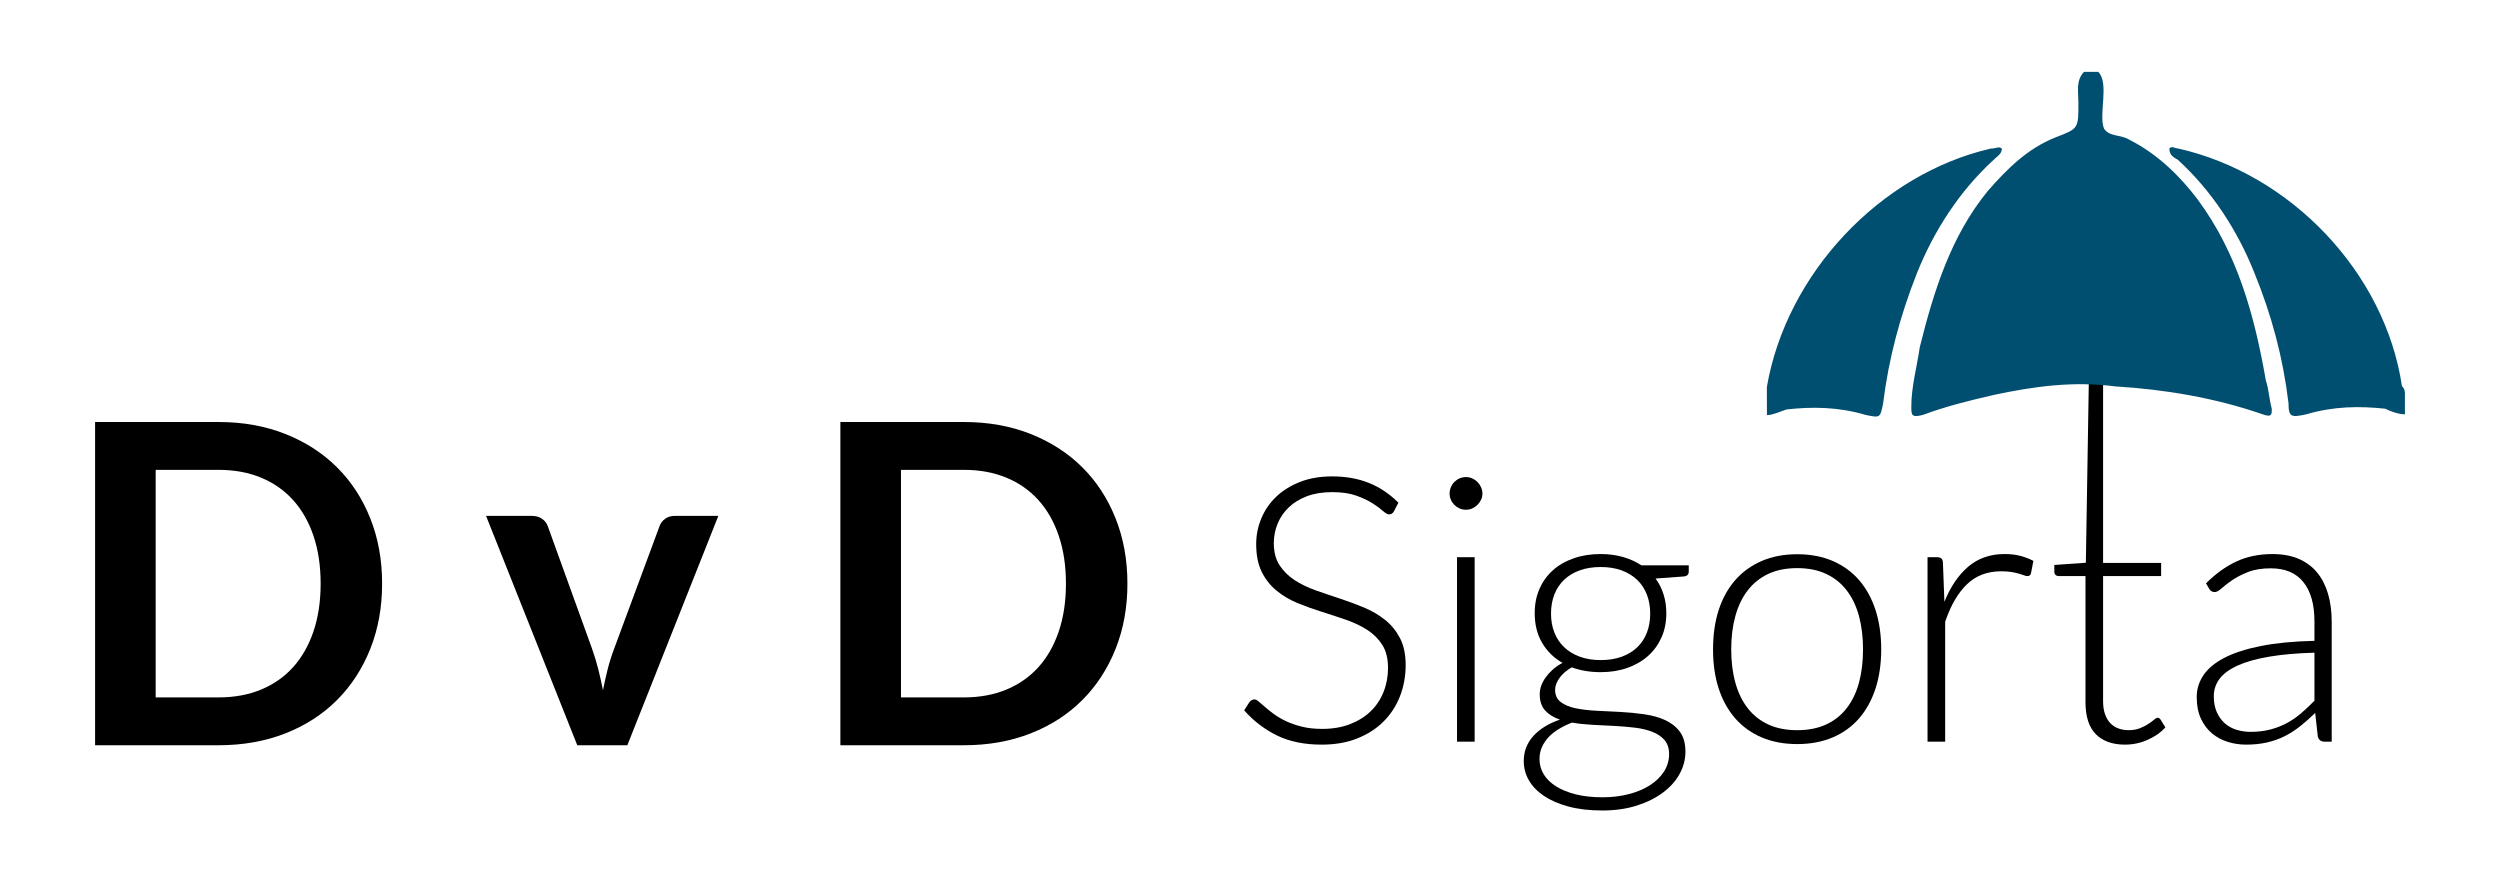
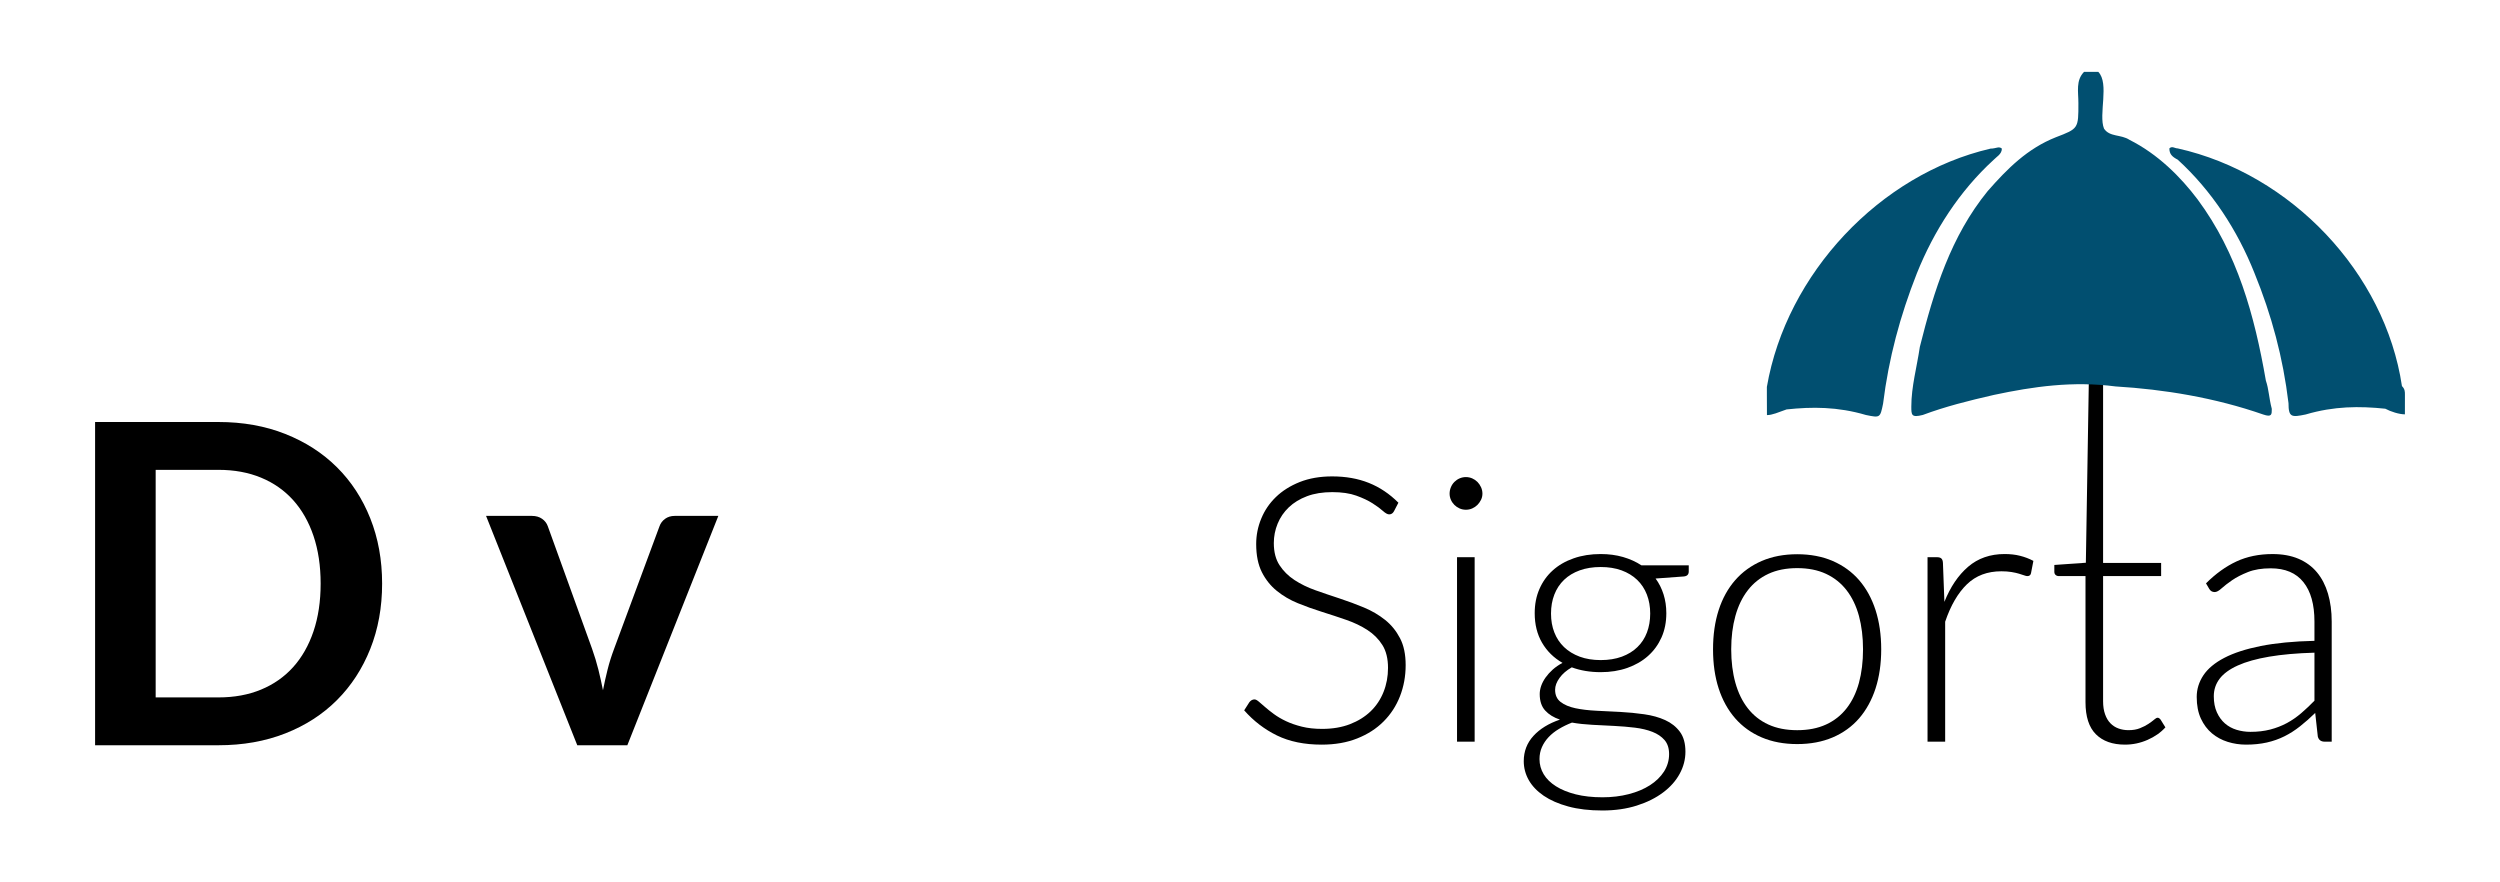
<svg xmlns="http://www.w3.org/2000/svg" version="1.1" id="Layer_1" x="0px" y="0px" width="476px" height="168px" viewBox="55.14 217.14 476 168" enable-background="new 55.14 217.14 476 168" xml:space="preserve">
  <g>
    <g>
      <path d="M320.555,314.476c-0.211,0.4-0.52,0.602-0.922,0.602c-0.303,0-0.703-0.219-1.186-0.654    c-0.484-0.436-1.133-0.918-1.965-1.447c-0.824-0.527-1.861-1.02-3.1-1.465c-1.24-0.447-2.766-0.67-4.58-0.67    c-1.82,0-3.422,0.256-4.799,0.773c-1.383,0.52-2.539,1.227-3.477,2.121c-0.93,0.893-1.643,1.928-2.123,3.105    c-0.484,1.176-0.729,2.412-0.729,3.707c0,1.693,0.363,3.096,1.082,4.199s1.662,2.047,2.842,2.826    c1.182,0.771,2.518,1.428,4.014,1.955c1.494,0.529,3.039,1.057,4.617,1.57c1.57,0.521,3.115,1.09,4.609,1.713    c1.496,0.625,2.832,1.406,4.014,2.35c1.18,0.938,2.123,2.1,2.842,3.477c0.725,1.379,1.082,3.09,1.082,5.139    c0,2.094-0.357,4.063-1.074,5.91s-1.762,3.453-3.129,4.818c-1.359,1.367-3.029,2.443-5.012,3.229    c-1.98,0.791-4.238,1.184-6.777,1.184c-3.295,0-6.131-0.582-8.512-1.746c-2.371-1.162-4.457-2.758-6.24-4.783l0.989-1.553    c0.28-0.352,0.604-0.529,0.981-0.529c0.213,0,0.484,0.143,0.816,0.424c0.33,0.281,0.73,0.631,1.203,1.037    c0.467,0.416,1.033,0.863,1.689,1.342c0.666,0.486,1.432,0.938,2.299,1.344c0.877,0.416,1.873,0.76,3.008,1.043    c1.133,0.285,2.42,0.424,3.854,0.424c1.982,0,3.748-0.297,5.305-0.898c1.551-0.602,2.865-1.418,3.939-2.453    c1.072-1.035,1.889-2.266,2.455-3.691c0.566-1.422,0.848-2.947,0.848-4.568c0-1.766-0.357-3.221-1.072-4.359    c-0.719-1.143-1.672-2.096-2.852-2.861c-1.18-0.762-2.516-1.404-4.014-1.922c-1.496-0.52-3.029-1.025-4.609-1.521    c-1.578-0.492-3.123-1.045-4.617-1.656c-1.496-0.609-2.836-1.396-4.008-2.35c-1.176-0.951-2.129-2.139-2.848-3.563    c-0.719-1.426-1.08-3.209-1.08-5.352c0-1.67,0.314-3.279,0.959-4.832c0.635-1.557,1.564-2.926,2.791-4.115    c1.223-1.186,2.74-2.139,4.541-2.861c1.807-0.715,3.859-1.072,6.166-1.072c2.594,0,4.922,0.412,6.982,1.236    c2.064,0.822,3.945,2.08,5.639,3.773L320.555,314.476z" />
      <path d="M337.395,311.12c0,0.424-0.092,0.818-0.266,1.184c-0.182,0.365-0.41,0.688-0.688,0.971    c-0.287,0.283-0.613,0.506-0.992,0.672c-0.377,0.164-0.775,0.246-1.199,0.246s-0.826-0.082-1.203-0.246    c-0.379-0.166-0.701-0.389-0.99-0.672c-0.279-0.283-0.504-0.605-0.664-0.971c-0.166-0.363-0.25-0.76-0.25-1.184    c0-0.422,0.084-0.826,0.25-1.217c0.16-0.391,0.385-0.725,0.664-1.006c0.289-0.285,0.611-0.508,0.99-0.674    c0.377-0.162,0.779-0.246,1.203-0.246s0.822,0.084,1.199,0.246c0.379,0.166,0.705,0.389,0.992,0.674    c0.277,0.281,0.506,0.615,0.688,1.006C337.303,310.294,337.395,310.698,337.395,311.12z M335.913,323.23v35.123h-3.355V323.23    H335.913z" />
      <path d="M359.917,322.63c1.525,0,2.945,0.188,4.246,0.563c1.307,0.379,2.479,0.908,3.514,1.592h9v1.164    c0,0.588-0.324,0.906-0.98,0.953l-5.334,0.389c0.656,0.895,1.162,1.9,1.518,3.018c0.354,1.119,0.527,2.314,0.527,3.584    c0,1.693-0.301,3.23-0.912,4.605c-0.615,1.375-1.469,2.555-2.563,3.529c-1.096,0.979-2.402,1.734-3.938,2.279    c-1.527,0.541-3.219,0.813-5.078,0.813c-2.025,0-3.863-0.307-5.51-0.918c-0.99,0.563-1.77,1.234-2.328,2.01    c-0.566,0.779-0.846,1.529-0.846,2.26c0,1.014,0.346,1.785,1.059,2.332c0.701,0.539,1.639,0.932,2.801,1.182    c1.166,0.246,2.496,0.404,3.99,0.479c1.498,0.068,3.01,0.145,4.551,0.227c1.543,0.082,3.063,0.229,4.559,0.443    c1.494,0.211,2.828,0.58,3.988,1.109c1.162,0.531,2.104,1.271,2.807,2.225c0.711,0.953,1.057,2.219,1.057,3.795    c0,1.459-0.361,2.859-1.094,4.201c-0.729,1.342-1.777,2.529-3.16,3.563c-1.375,1.035-3.037,1.867-4.996,2.49    c-1.951,0.623-4.141,0.939-6.559,0.939c-2.473,0-4.643-0.254-6.5-0.764c-1.861-0.504-3.416-1.188-4.68-2.047    c-1.252-0.859-2.205-1.854-2.842-2.979c-0.635-1.131-0.953-2.332-0.953-3.604c0-1.857,0.615-3.463,1.838-4.803    c1.225-1.342,2.908-2.377,5.051-3.107c-1.182-0.396-2.119-0.973-2.807-1.729c-0.693-0.754-1.043-1.801-1.043-3.141    c0-0.494,0.092-1.014,0.279-1.555c0.189-0.539,0.477-1.076,0.848-1.605c0.379-0.529,0.832-1.031,1.359-1.5    c0.531-0.471,1.146-0.895,1.852-1.273c-1.67-0.963-2.969-2.244-3.898-3.846c-0.93-1.598-1.393-3.469-1.393-5.611    c0-1.697,0.297-3.23,0.9-4.605c0.598-1.379,1.443-2.564,2.539-3.547c1.096-0.99,2.418-1.756,3.977-2.297    C356.309,322.898,358.026,322.63,359.917,322.63z M372.936,360.72c0-1.107-0.287-1.994-0.861-2.668    c-0.58-0.668-1.354-1.193-2.313-1.566c-0.969-0.379-2.08-0.645-3.342-0.799c-1.254-0.15-2.574-0.264-3.951-0.332    c-1.377-0.072-2.758-0.145-4.148-0.211c-1.385-0.072-2.684-0.213-3.877-0.424c-0.9,0.352-1.73,0.756-2.492,1.217    c-0.766,0.455-1.414,0.975-1.959,1.553c-0.543,0.578-0.967,1.213-1.271,1.904c-0.309,0.695-0.461,1.455-0.461,2.279    c0,1.035,0.266,1.994,0.793,2.875c0.531,0.883,1.311,1.646,2.338,2.295c1.02,0.648,2.273,1.16,3.758,1.537    c1.479,0.373,3.188,0.563,5.113,0.563c1.791,0,3.453-0.201,4.994-0.6c1.543-0.398,2.889-0.963,4.031-1.693    c1.139-0.73,2.031-1.604,2.682-2.611C372.61,363.023,372.936,361.917,372.936,360.72z M359.917,342.82    c1.502,0,2.838-0.217,4.02-0.648c1.18-0.439,2.17-1.043,2.963-1.822c0.803-0.773,1.412-1.705,1.82-2.789    c0.408-1.08,0.619-2.281,0.619-3.596c0-1.318-0.211-2.525-0.635-3.621s-1.043-2.029-1.857-2.807    c-0.811-0.775-1.801-1.377-2.963-1.801c-1.166-0.424-2.486-0.635-3.967-0.635c-1.488,0-2.822,0.211-3.994,0.635    c-1.176,0.424-2.166,1.023-2.982,1.801c-0.809,0.775-1.428,1.711-1.852,2.807c-0.426,1.096-0.635,2.303-0.635,3.621    c0,1.313,0.209,2.516,0.635,3.596c0.424,1.084,1.043,2.016,1.852,2.789c0.816,0.779,1.807,1.383,2.982,1.822    C357.094,342.603,358.428,342.82,359.917,342.82z" />
      <path d="M397.331,322.665c2.52,0,4.768,0.43,6.758,1.287c1.986,0.861,3.666,2.078,5.033,3.654    c1.359,1.574,2.404,3.479,3.123,5.699c0.715,2.223,1.078,4.713,1.078,7.467s-0.363,5.234-1.078,7.449    c-0.719,2.211-1.764,4.107-3.123,5.686c-1.367,1.574-3.047,2.785-5.033,3.635c-1.99,0.848-4.238,1.27-6.758,1.27    c-2.523,0-4.775-0.422-6.764-1.27c-1.988-0.85-3.674-2.061-5.049-3.635c-1.373-1.576-2.426-3.475-3.145-5.686    c-0.717-2.215-1.07-4.695-1.07-7.449s0.354-5.244,1.07-7.467c0.719-2.223,1.771-4.125,3.145-5.699    c1.375-1.574,3.061-2.793,5.049-3.654C392.555,323.095,394.807,322.665,397.331,322.665z M397.331,356.167    c2.094,0,3.924-0.359,5.488-1.078c1.563-0.717,2.871-1.748,3.914-3.09c1.049-1.342,1.83-2.959,2.352-4.854    c0.514-1.896,0.775-4.02,0.775-6.373c0-2.33-0.264-4.449-0.775-6.354c-0.521-1.904-1.303-3.537-2.352-4.891    c-1.043-1.354-2.352-2.395-3.914-3.125c-1.564-0.729-3.395-1.092-5.488-1.092c-2.1,0-3.93,0.363-5.494,1.092    c-1.563,0.73-2.869,1.771-3.914,3.125c-1.051,1.354-1.836,2.984-2.365,4.891c-0.527,1.904-0.795,4.023-0.795,6.354    c0,2.354,0.268,4.477,0.795,6.373c0.529,1.895,1.314,3.512,2.365,4.854c1.045,1.342,2.352,2.373,3.914,3.09    C393.401,355.808,395.231,356.167,397.331,356.167z" />
      <path d="M422.143,358.353V323.23h1.77c0.4,0,0.686,0.082,0.861,0.244c0.182,0.168,0.279,0.447,0.301,0.848l0.279,7.412    c1.135-2.844,2.639-5.074,4.521-6.688c1.881-1.611,4.199-2.418,6.953-2.418c1.063,0,2.039,0.109,2.93,0.336    c0.893,0.225,1.746,0.545,2.539,0.969l-0.453,2.332c-0.072,0.377-0.309,0.564-0.709,0.564c-0.135,0-0.34-0.049-0.598-0.143    s-0.582-0.201-0.977-0.314c-0.387-0.117-0.861-0.227-1.428-0.318c-0.561-0.094-1.209-0.141-1.939-0.141    c-2.66,0-4.84,0.822-6.549,2.473c-1.707,1.648-3.09,4.02-4.146,7.129v22.84h-3.355V358.353z" />
      <path d="M459.741,358.917c-2.379,0-4.225-0.658-5.547-1.979c-1.316-1.316-1.975-3.352-1.975-6.104v-24.006h-5.047    c-0.266,0-0.475-0.068-0.635-0.211c-0.166-0.145-0.252-0.342-0.252-0.6v-1.309l6.002-0.422l0.84-51.263    c0.023-0.212,0.113-0.4,0.266-0.563c0.15-0.166,0.355-0.25,0.611-0.25h1.564v52.109h11.051v2.506h-11.051v23.828    c0,0.967,0.127,1.795,0.379,2.49c0.242,0.695,0.582,1.266,1.02,1.711s0.943,0.775,1.533,0.986c0.59,0.217,1.227,0.322,1.904,0.322    c0.848,0,1.58-0.125,2.191-0.375c0.611-0.244,1.143-0.516,1.586-0.809c0.447-0.297,0.816-0.566,1.098-0.813    c0.279-0.248,0.504-0.369,0.672-0.369c0.189,0,0.369,0.117,0.561,0.35l0.92,1.482c-0.891,0.99-2.029,1.783-3.406,2.385    C462.649,358.62,461.221,358.917,459.741,358.917z" />
      <path d="M497.756,358.353c-0.705,0-1.143-0.33-1.307-0.988l-0.494-4.482c-0.967,0.943-1.928,1.789-2.879,2.541    c-0.953,0.756-1.941,1.391-2.979,1.906c-1.041,0.52-2.152,0.912-3.355,1.184c-1.199,0.268-2.516,0.404-3.951,0.404    c-1.203,0-2.367-0.174-3.5-0.527c-1.125-0.354-2.129-0.896-3-1.625c-0.869-0.73-1.57-1.664-2.102-2.805    c-0.527-1.145-0.795-2.516-0.795-4.115c0-1.482,0.426-2.855,1.271-4.131c0.848-1.271,2.176-2.377,3.975-3.316    c1.803-0.941,4.121-1.695,6.953-2.26c2.834-0.563,6.242-0.893,10.217-0.986v-3.674c0-3.246-0.693-5.746-2.1-7.5    c-1.396-1.754-3.477-2.631-6.227-2.631c-1.693,0-3.139,0.236-4.322,0.707c-1.193,0.473-2.201,0.99-3.025,1.555    c-0.822,0.563-1.486,1.084-2.008,1.551c-0.514,0.473-0.953,0.707-1.309,0.707c-0.471,0-0.824-0.211-1.059-0.635l-0.598-1.023    c1.838-1.836,3.766-3.223,5.791-4.168c2.023-0.941,4.313-1.41,6.883-1.41c1.881,0,3.527,0.299,4.943,0.9    c1.404,0.602,2.574,1.457,3.506,2.576s1.633,2.473,2.102,4.059c0.469,1.592,0.709,3.359,0.709,5.313v22.877h-1.342V358.353z     M483.639,356.484c1.359,0,2.613-0.146,3.754-0.441c1.143-0.297,2.201-0.707,3.184-1.236c0.975-0.527,1.881-1.16,2.732-1.891    c0.85-0.73,1.682-1.52,2.504-2.363v-9.143c-3.342,0.096-6.219,0.35-8.631,0.762c-2.41,0.41-4.396,0.967-5.963,1.674    c-1.564,0.705-2.721,1.549-3.461,2.523c-0.742,0.979-1.111,2.09-1.111,3.336c0,1.176,0.195,2.193,0.582,3.053    s0.9,1.566,1.535,2.121c0.635,0.551,1.373,0.957,2.221,1.217C481.836,356.353,482.715,356.484,483.639,356.484z" />
      <g>
        <path d="M127.895,328.263c0,4.51-0.753,8.654-2.256,12.428c-1.505,3.775-3.618,7.023-6.342,9.746     c-2.725,2.725-6.002,4.84-9.833,6.342c-3.832,1.506-8.072,2.256-12.727,2.256H73.245v-61.545H96.74     c4.653,0,8.895,0.758,12.726,2.276c3.83,1.52,7.107,3.633,9.833,6.344c2.724,2.709,4.837,5.951,6.342,9.725     C127.143,319.605,127.895,323.751,127.895,328.263z M116.191,328.263c0-3.377-0.455-6.406-1.361-9.088     c-0.909-2.682-2.2-4.951-3.874-6.813c-1.676-1.857-3.71-3.283-6.108-4.275s-5.101-1.488-8.107-1.488H84.779v43.328H96.74     c3.008,0,5.709-0.496,8.107-1.49c2.397-0.992,4.433-2.42,6.108-4.277c1.673-1.857,2.964-4.129,3.874-6.811     C115.736,334.667,116.191,331.638,116.191,328.263z" />
        <path d="M174.587,359.034h-9.535l-17.366-43.668h8.727c0.766,0,1.411,0.184,1.936,0.553c0.525,0.369,0.887,0.838,1.086,1.4     l8.427,23.326c0.482,1.363,0.887,2.695,1.214,4.002c0.323,1.307,0.615,2.609,0.87,3.916c0.256-1.307,0.548-2.609,0.873-3.916     c0.326-1.307,0.746-2.639,1.257-4.002l8.64-23.326c0.199-0.563,0.554-1.031,1.063-1.4c0.511-0.369,1.121-0.553,1.831-0.553h8.3     L174.587,359.034z" />
-         <path d="M269.801,328.263c0,4.51-0.753,8.654-2.256,12.428c-1.504,3.775-3.618,7.023-6.341,9.746     c-2.726,2.725-6.003,4.84-9.833,6.342c-3.832,1.506-8.073,2.256-12.728,2.256h-23.495v-61.545h23.495     c4.654,0,8.896,0.758,12.728,2.276c3.83,1.52,7.106,3.633,9.833,6.344c2.724,2.709,4.837,5.951,6.341,9.725     C269.048,319.605,269.801,323.751,269.801,328.263z M258.096,328.263c0-3.377-0.455-6.406-1.362-9.088     c-0.908-2.682-2.199-4.951-3.873-6.813c-1.675-1.857-3.71-3.283-6.107-4.275c-2.399-0.992-5.102-1.488-8.109-1.488h-11.96v43.328     h11.96c3.008,0,5.71-0.496,8.109-1.49c2.396-0.992,4.433-2.42,6.107-4.277c1.674-1.857,2.965-4.129,3.873-6.811     C257.641,334.667,258.096,331.638,258.096,328.263z" />
      </g>
    </g>
    <g>
      <path fill="#014F70" d="M454.655,230.827c2.146,2.19,0.01,8.132,1.088,10.799c1.074,1.633,3.227,1.069,4.857,2.143    c5.385,2.706,9.734,7.047,12.971,11.348c7.58,10.232,10.83,22.061,12.99,34.491c0.568,1.633,0.568,3.228,1.129,5.382    c0,1.072,0.006,1.632-1.635,1.072c-9.213-3.212-18.939-4.792-28.098-5.343c-8.139-1.065-15.676,0.015-23.195,1.617    c-4.912,1.127-9.213,2.207-13.512,3.809c-2.195,0.561-2.195,0-2.195-1.595c-0.004-3.786,1.07-7.572,1.621-11.359    c2.697-10.761,5.908-21.051,12.916-29.663c3.785-4.308,7.564-8.102,12.984-10.255c4.299-1.644,4.299-1.644,4.291-6.508    c0-2.149-0.521-4.3,1.074-5.938C453.016,230.827,453.528,230.827,454.655,230.827L454.655,230.827z M391.567,296.175    L391.567,296.175c1.023,0,2.145-0.521,3.736-1.081c4.863-0.521,9.721-0.529,15.104,1.058c2.711,0.56,2.711,0.56,3.27-2.153    c1.068-8.652,3.252-16.743,6.426-24.795c3.258-8.133,8.115-15.67,14.607-21.615c0.508-0.563,1.586-1.081,1.586-2.154    c-0.564-0.518-1.078,0-2.152,0c-21.076,4.891-38.867,23.799-42.592,45.367c0,0.56,0,1.073,0,1.587    C391.557,293.508,391.557,294.581,391.567,296.175L391.567,296.175z M513.034,296.032L513.034,296.032    c-1.072,0-2.711-0.515-3.736-1.073c-4.914-0.506-9.729-0.506-15.154,1.096c-2.705,0.561-3.268,0.561-3.273-2.146    c-1.035-8.653-3.201-16.736-6.482-24.781c-3.234-8.128-8.109-15.651-14.609-21.584c-1.07-0.557-1.594-1.073-1.594-2.146    c0.516-0.521,1.025-0.003,1.588-0.003c21.605,4.836,39.484,23.704,42.697,45.257c0.566,0.56,0.566,1.073,0.566,1.596    C513.034,293.363,513.034,294.436,513.034,296.032L513.034,296.032z" />
    </g>
  </g>
</svg>